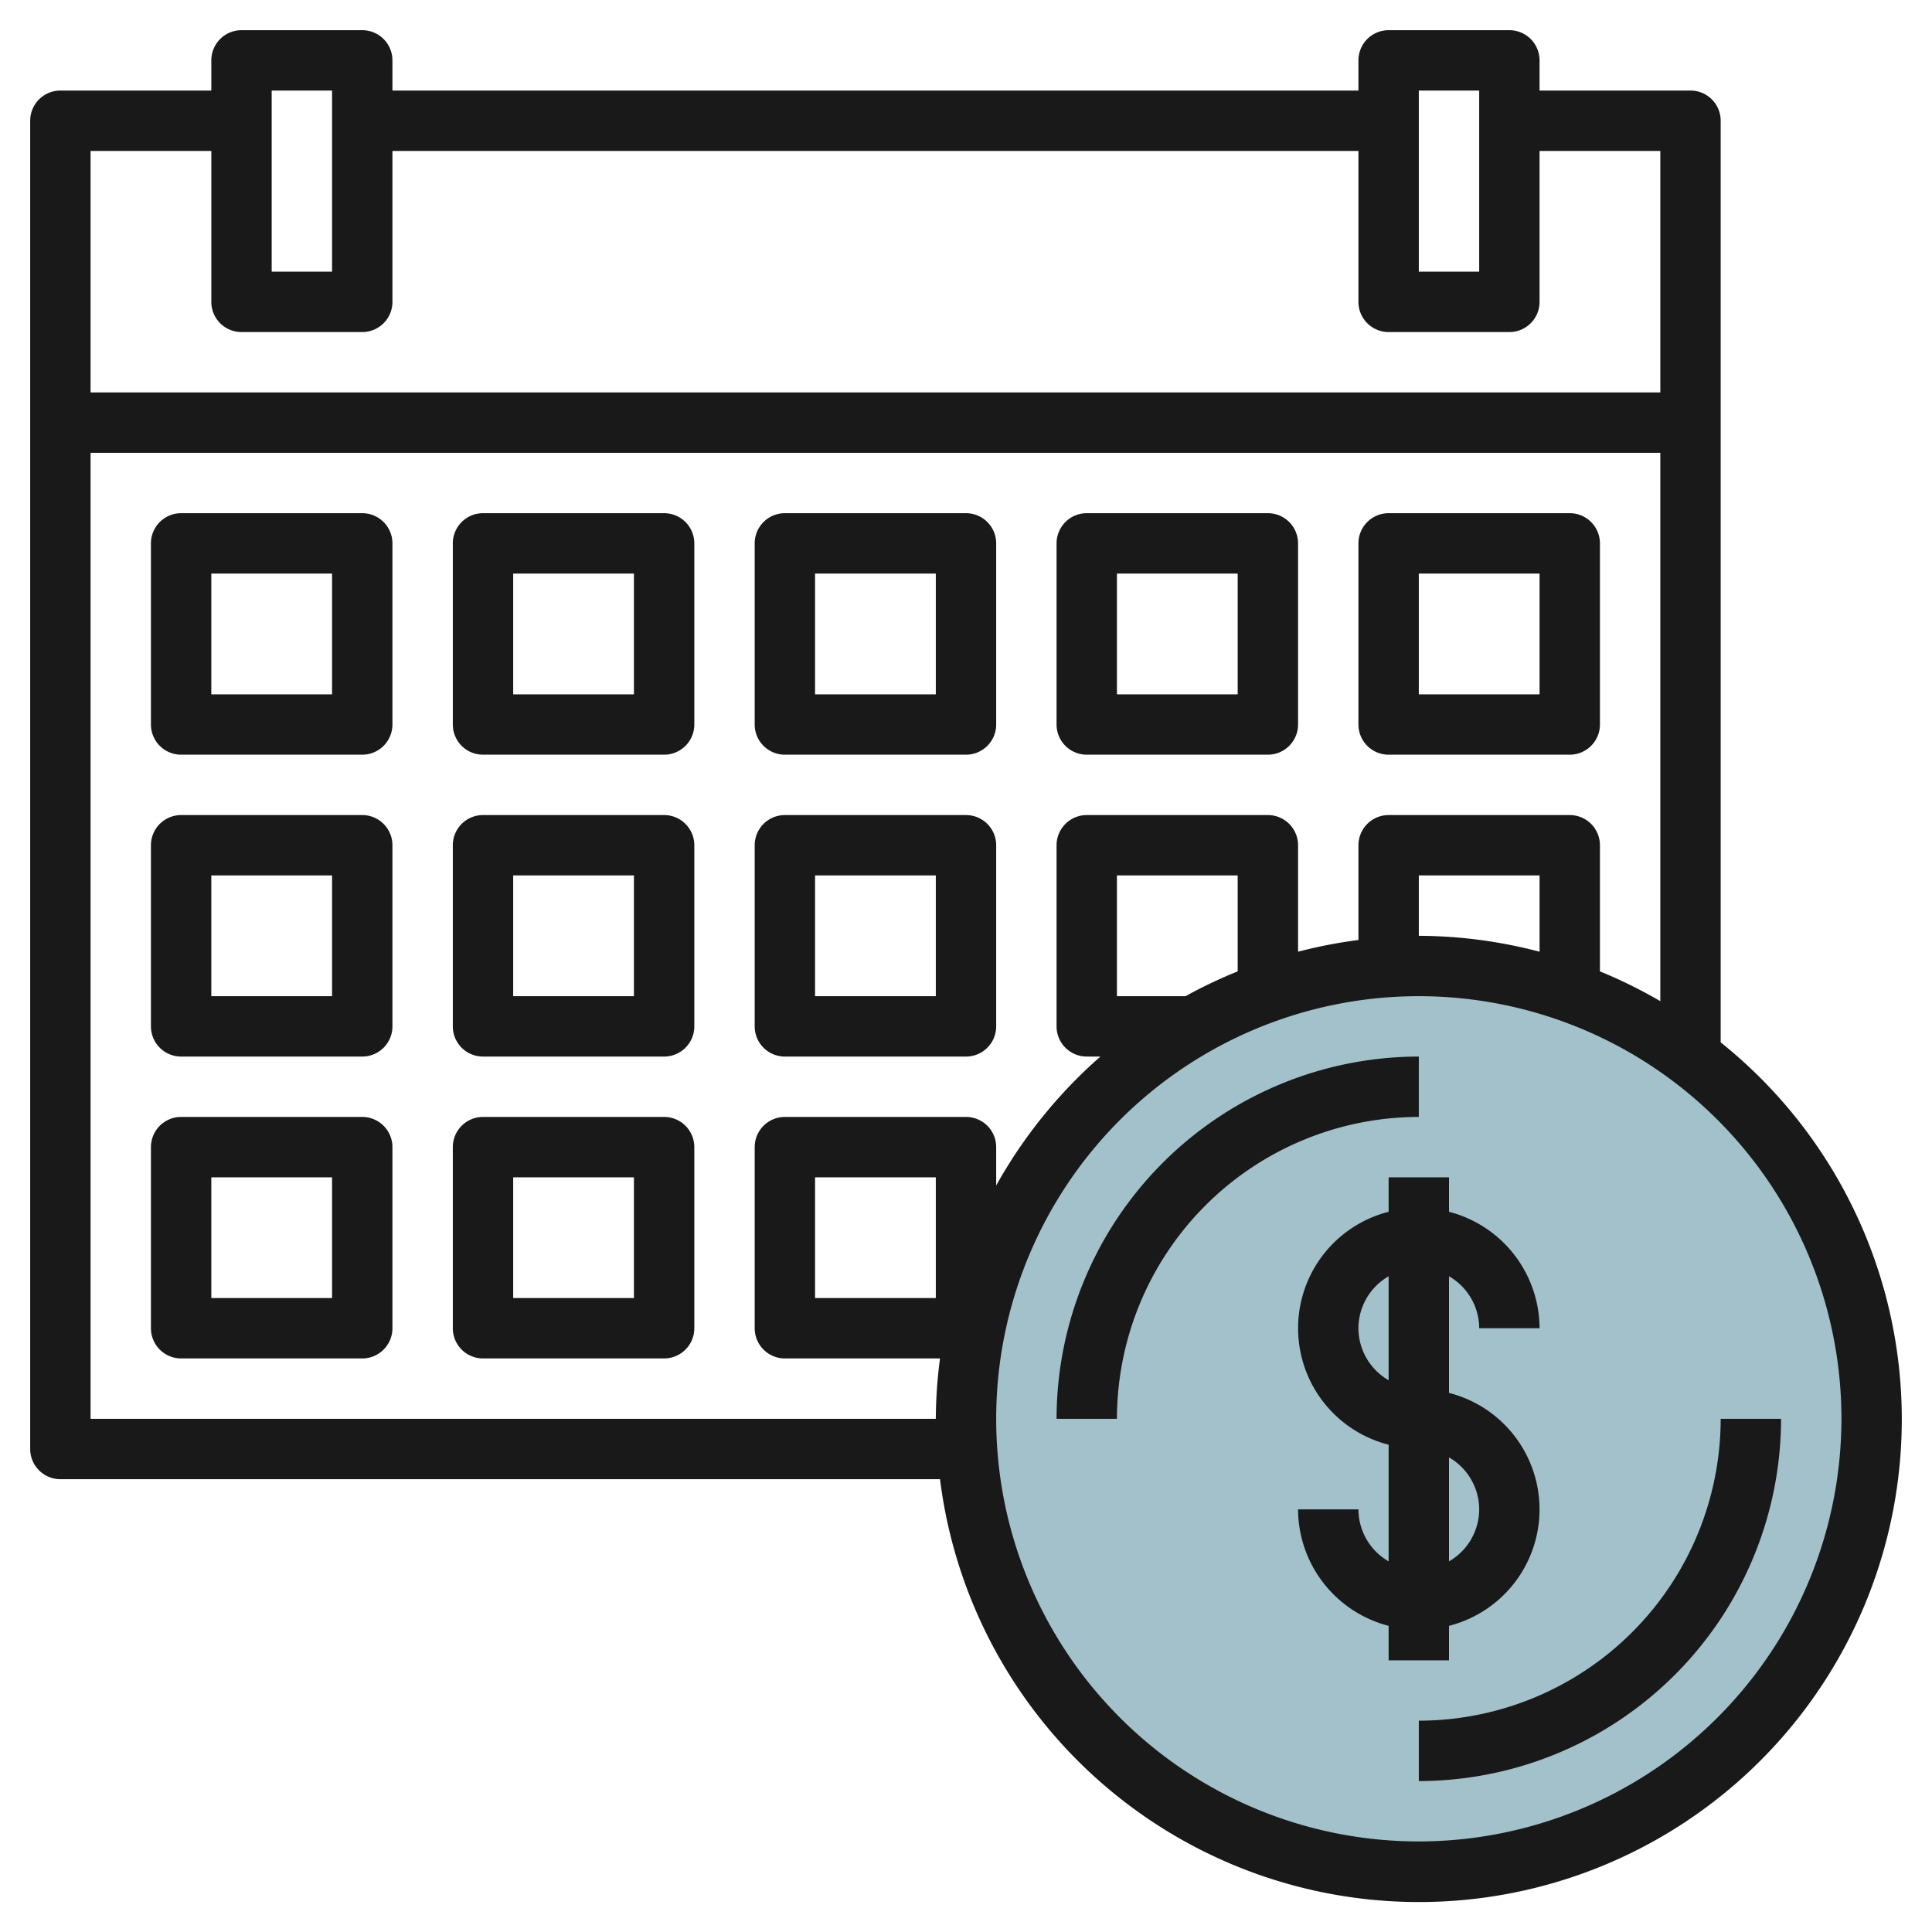
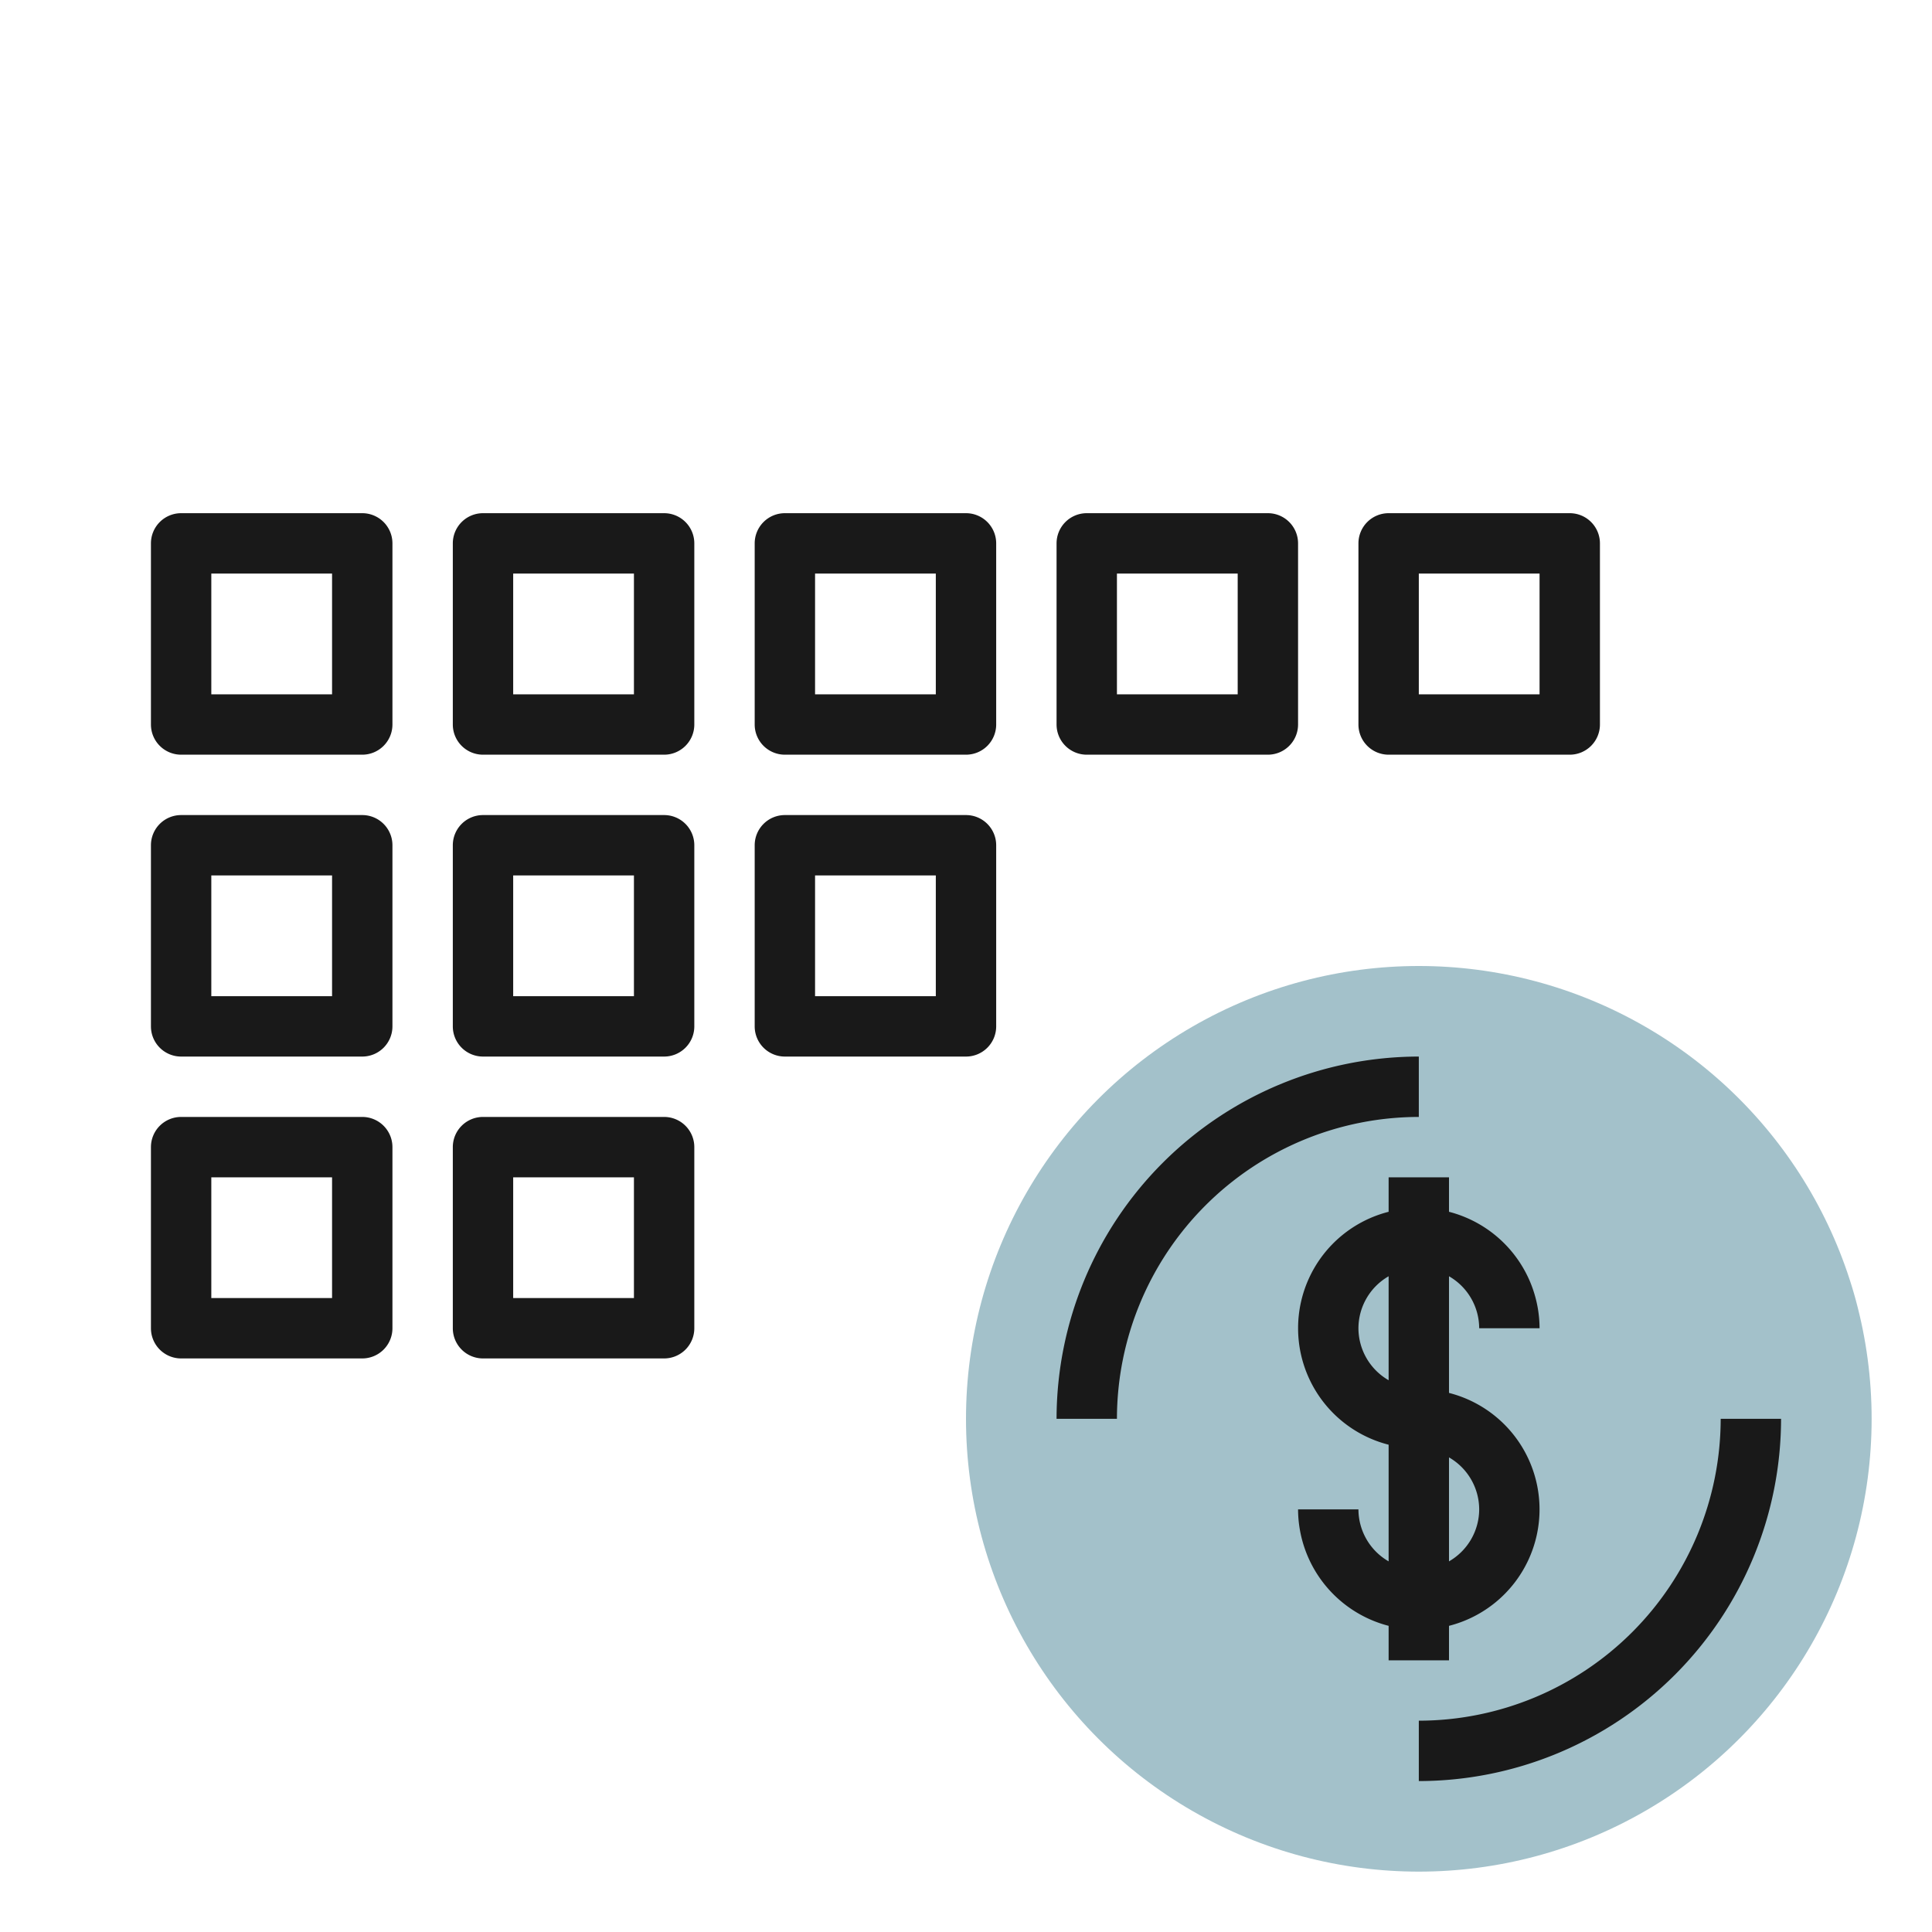
<svg xmlns="http://www.w3.org/2000/svg" height="512" viewBox="0 0 64 64" width="512">
  <g id="Layer_4" data-name="Layer 4">
    <circle cx="47" cy="47" fill="#a3c1ca" r="15" />
    <g fill="#191919">
      <path d="m12 37h-6a1 1 0 0 0 -1 1v6a1 1 0 0 0 1 1h6a1 1 0 0 0 1-1v-6a1 1 0 0 0 -1-1zm-1 6h-4v-4h4z" />
      <path d="m22 37h-6a1 1 0 0 0 -1 1v6a1 1 0 0 0 1 1h6a1 1 0 0 0 1-1v-6a1 1 0 0 0 -1-1zm-1 6h-4v-4h4z" />
      <path d="m12 27h-6a1 1 0 0 0 -1 1v6a1 1 0 0 0 1 1h6a1 1 0 0 0 1-1v-6a1 1 0 0 0 -1-1zm-1 6h-4v-4h4z" />
      <path d="m22 27h-6a1 1 0 0 0 -1 1v6a1 1 0 0 0 1 1h6a1 1 0 0 0 1-1v-6a1 1 0 0 0 -1-1zm-1 6h-4v-4h4z" />
      <path d="m26 35h6a1 1 0 0 0 1-1v-6a1 1 0 0 0 -1-1h-6a1 1 0 0 0 -1 1v6a1 1 0 0 0 1 1zm1-6h4v4h-4z" />
      <path d="m12 17h-6a1 1 0 0 0 -1 1v6a1 1 0 0 0 1 1h6a1 1 0 0 0 1-1v-6a1 1 0 0 0 -1-1zm-1 6h-4v-4h4z" />
      <path d="m22 17h-6a1 1 0 0 0 -1 1v6a1 1 0 0 0 1 1h6a1 1 0 0 0 1-1v-6a1 1 0 0 0 -1-1zm-1 6h-4v-4h4z" />
      <path d="m26 25h6a1 1 0 0 0 1-1v-6a1 1 0 0 0 -1-1h-6a1 1 0 0 0 -1 1v6a1 1 0 0 0 1 1zm1-6h4v4h-4z" />
      <path d="m36 25h6a1 1 0 0 0 1-1v-6a1 1 0 0 0 -1-1h-6a1 1 0 0 0 -1 1v6a1 1 0 0 0 1 1zm1-6h4v4h-4z" />
      <path d="m46 25h6a1 1 0 0 0 1-1v-6a1 1 0 0 0 -1-1h-6a1 1 0 0 0 -1 1v6a1 1 0 0 0 1 1zm1-6h4v4h-4z" />
-       <path d="m57 34.53v-30.53a1 1 0 0 0 -1-1h-5v-1a1 1 0 0 0 -1-1h-4a1 1 0 0 0 -1 1v1h-32v-1a1 1 0 0 0 -1-1h-4a1 1 0 0 0 -1 1v1h-5a1 1 0 0 0 -1 1v44a1 1 0 0 0 1 1h29.139a15.992 15.992 0 1 0 25.861-14.47zm-10-31.53h2v6h-2zm-38 0h2v6h-2zm-2 2v5a1 1 0 0 0 1 1h4a1 1 0 0 0 1-1v-5h32v5a1 1 0 0 0 1 1h4a1 1 0 0 0 1-1v-5h4v8h-52v-8zm-4 42v-32h52v18.165a16.005 16.005 0 0 0 -2-.987v-4.178a1 1 0 0 0 -1-1h-6a1 1 0 0 0 -1 1v3.139a15.741 15.741 0 0 0 -2 .388v-3.527a1 1 0 0 0 -1-1h-6a1 1 0 0 0 -1 1v6a1 1 0 0 0 1 1h.453a16.088 16.088 0 0 0 -3.453 4.271v-1.271a1 1 0 0 0 -1-1h-6a1 1 0 0 0 -1 1v6a1 1 0 0 0 1 1h5.139a15.9 15.9 0 0 0 -.139 2zm48-15.473a15.905 15.905 0 0 0 -4-.527v-2h4zm-11.729 1.473h-2.271v-4h4v3.178a16.006 16.006 0 0 0 -1.729.822zm-8.271 6v4h-4v-4zm16 22a14 14 0 1 1 14-14 14.015 14.015 0 0 1 -14 14z" />
      <path d="m47 57v2a12.013 12.013 0 0 0 12-12h-2a10.011 10.011 0 0 1 -10 10z" />
      <path d="m47 35a12.013 12.013 0 0 0 -12 12h2a10.011 10.011 0 0 1 10-10z" />
      <path d="m48 53.858a3.981 3.981 0 0 0 0-7.716v-3.864a1.993 1.993 0 0 1 1 1.722h2a4 4 0 0 0 -3-3.858v-1.142h-2v1.142a3.981 3.981 0 0 0 0 7.716v3.864a1.993 1.993 0 0 1 -1-1.722h-2a4 4 0 0 0 3 3.858v1.142h2zm1-3.858a1.993 1.993 0 0 1 -1 1.722v-3.444a1.993 1.993 0 0 1 1 1.722zm-4-6a1.993 1.993 0 0 1 1-1.722v3.444a1.993 1.993 0 0 1 -1-1.722z" />
    </g>
  </g>
</svg>